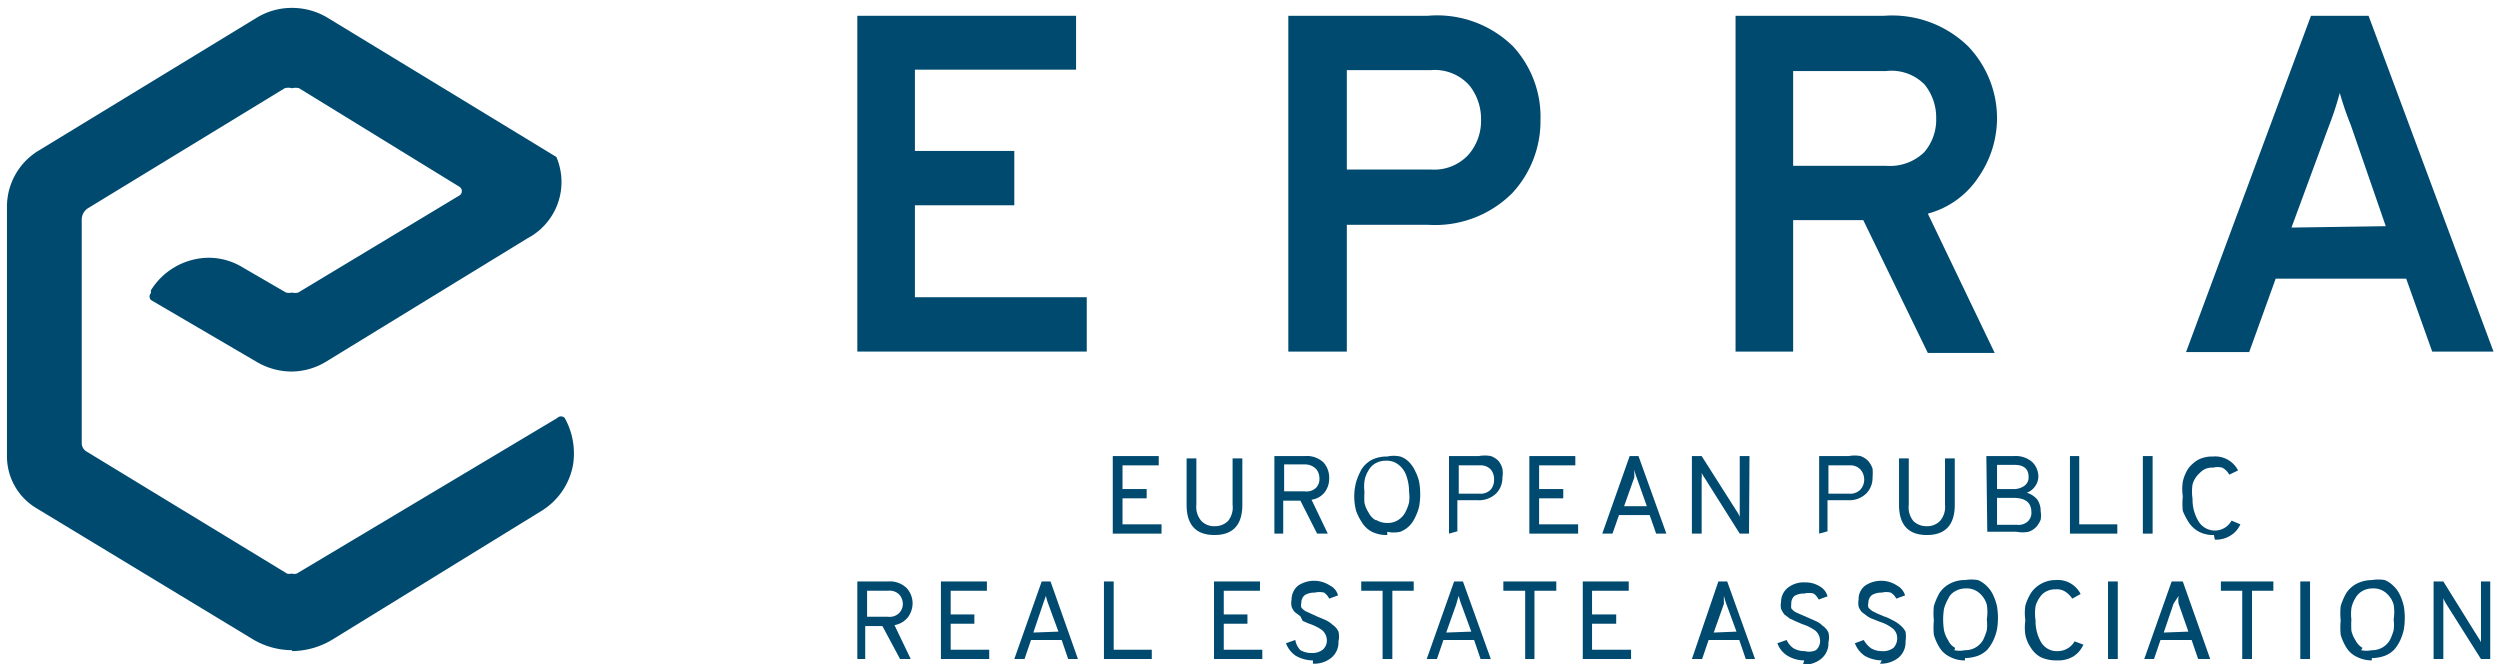
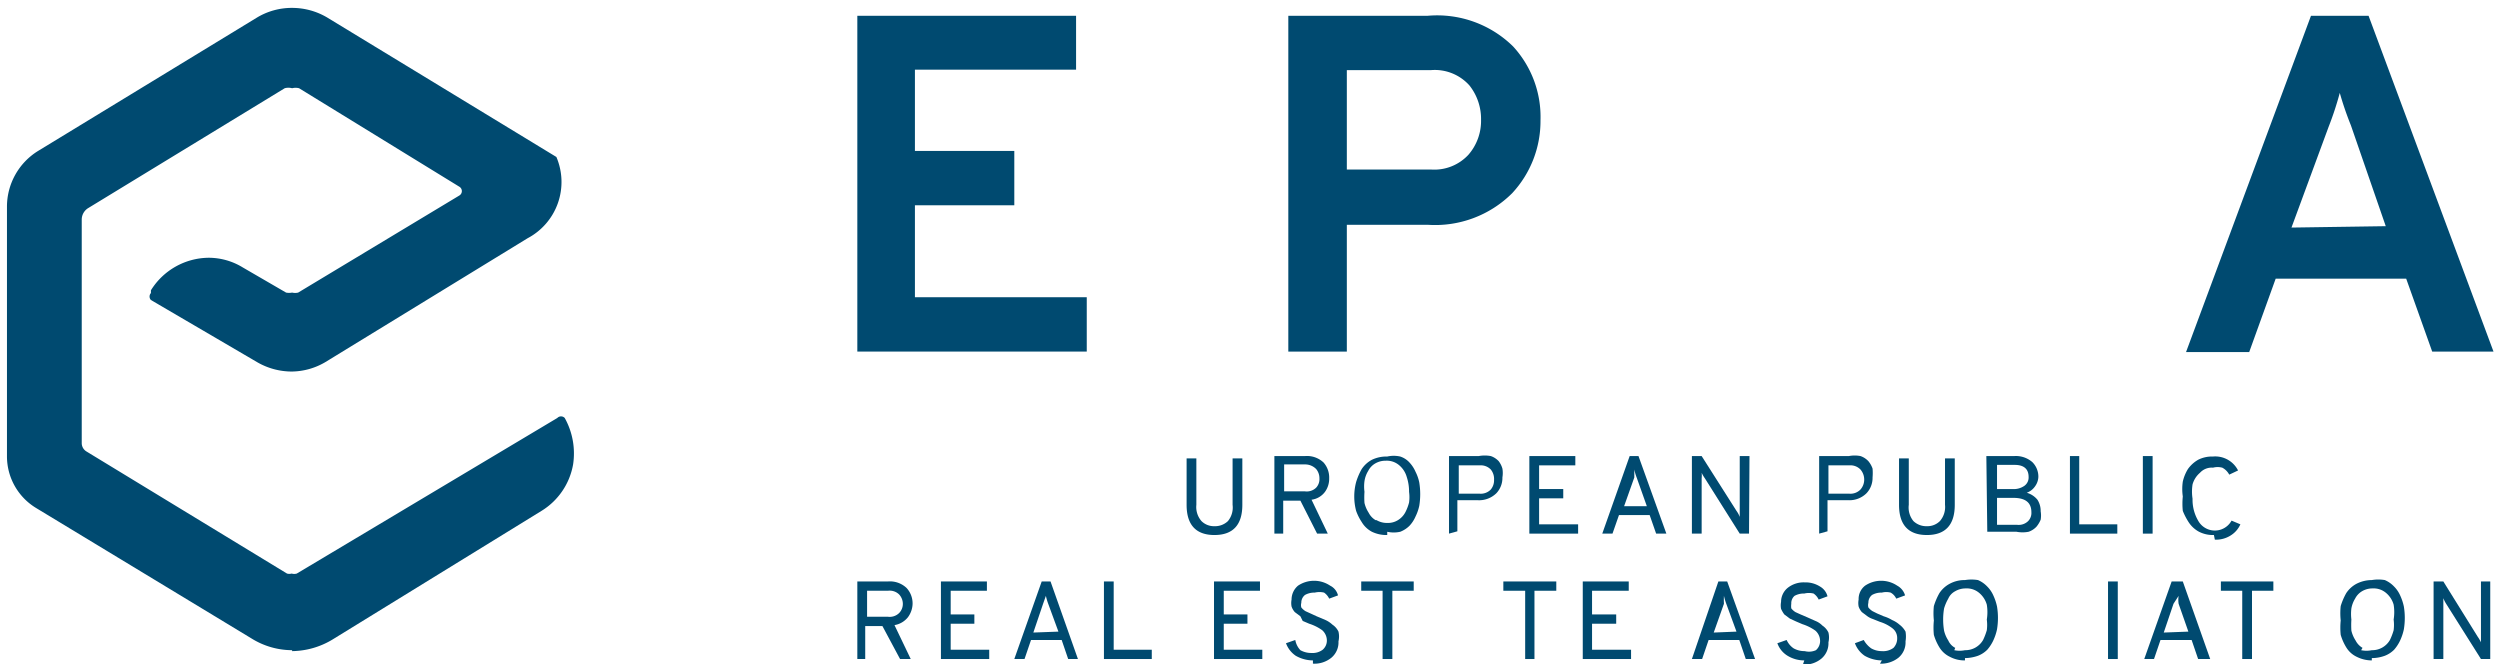
<svg xmlns="http://www.w3.org/2000/svg" id="Capa_1" data-name="Capa 1" viewBox="0 0 53.83 14.3">
  <defs>
    <style>
      .cls-1 {
        fill: none;
      }

      .cls-2 {
        clip-path: url(#clip-path);
      }

      .cls-3 {
        fill: #004a70;
      }
    </style>
    <clipPath id="clip-path">
      <rect class="cls-1" width="53.83" height="14.3" />
    </clipPath>
  </defs>
  <g class="cls-2">
    <path class="cls-3" d="M6.29,14a1.66,1.66,0,0,1-.87-.25L.78,10.94A1.3,1.3,0,0,1,.15,9.83V4.45a1.41,1.41,0,0,1,.67-1.2L5.53.38A1.45,1.45,0,0,1,6.29.17a1.48,1.48,0,0,1,.76.21l4.93,3,0,0a1.37,1.37,0,0,1-.62,1.75L7,7.8A1.45,1.45,0,0,1,6.28,8a1.49,1.49,0,0,1-.74-.2L3.25,6.46a.11.11,0,0,1,0-.15l0-.06a1.48,1.48,0,0,1,1.24-.7,1.41,1.41,0,0,1,.74.21l.93.54a.33.33,0,0,0,.13,0,.28.28,0,0,0,.13,0L9.89,4.21a.11.11,0,0,0,0-.19L6.44,1.9a.3.3,0,0,0-.15,0,.3.3,0,0,0-.16,0L1.9,4.48a.29.29,0,0,0-.14.25V9.55a.21.21,0,0,0,.1.17l4.32,2.63a.19.19,0,0,0,.1,0,.2.2,0,0,0,.11,0L12,9a.11.11,0,0,1,.16,0l0,0a1.57,1.57,0,0,1,.18,1,1.47,1.47,0,0,1-.68,1L7.16,13.77a1.72,1.72,0,0,1-.87.25" />
    <polygon class="cls-3" points="18.46 7.57 18.46 0.34 23.17 0.34 23.17 1.5 19.7 1.5 19.7 3.25 21.84 3.25 21.84 4.42 19.7 4.42 19.7 6.4 23.4 6.4 23.4 7.57 18.46 7.57" />
    <path class="cls-3" d="M27.74,7.57V.34h3A2.33,2.33,0,0,1,32.58,1a2.24,2.24,0,0,1,.59,1.59,2.28,2.28,0,0,1-.61,1.57,2.35,2.35,0,0,1-1.82.68H29V7.57Zm3.07-3.92a1,1,0,0,0,.81-.32,1.11,1.11,0,0,0,.27-.75,1.16,1.16,0,0,0-.25-.74,1,1,0,0,0-.83-.33H29V3.65Z" />
-     <path class="cls-3" d="M37.37,7.57V.34h3.2A2.34,2.34,0,0,1,42.38,1,2.24,2.24,0,0,1,43,2.54a2.23,2.23,0,0,1-.39,1.26,1.89,1.89,0,0,1-1.1.8l1.44,3H41.51L40.12,4.74H38.61V7.57Zm1.24-4h2a1.06,1.06,0,0,0,.82-.29,1.07,1.07,0,0,0,.26-.73,1.13,1.13,0,0,0-.25-.73,1,1,0,0,0-.83-.29h-2Z" />
    <path class="cls-3" d="M52.37,7.57,51.81,6H49l-.57,1.58H47.07L49.76.34H51l2.69,7.23Zm-1-2.7L50.62,2.7A6.87,6.87,0,0,1,50.38,2a6.75,6.75,0,0,1-.24.73l-.8,2.17Z" />
-     <polygon class="cls-3" points="23.96 11.49 23.96 9.82 24.95 9.82 24.95 10.02 24.17 10.02 24.17 10.53 24.69 10.53 24.69 10.73 24.17 10.73 24.17 11.29 25.01 11.29 25.01 11.49 23.96 11.49" />
    <path class="cls-3" d="M26.15,11.52c-.4,0-.6-.22-.6-.65v-1h.21v1a.46.46,0,0,0,.11.35.38.38,0,0,0,.28.11.4.4,0,0,0,.29-.11.46.46,0,0,0,.1-.35v-1h.21v1c0,.43-.2.65-.6.65" />
    <path class="cls-3" d="M27.44,11.49V9.82h.66a.52.52,0,0,1,.4.14.49.49,0,0,1,.12.34.48.48,0,0,1-.09.29.43.43,0,0,1-.29.17l.35.73h-.23L28,10.78h-.37v.71Zm.21-.91h.45a.29.29,0,0,0,.24-.08.27.27,0,0,0,.07-.2.31.31,0,0,0-.07-.2A.33.33,0,0,0,28.1,10h-.45Z" />
    <path class="cls-3" d="M29.87,11.52a.72.72,0,0,1-.33-.07.56.56,0,0,1-.22-.21A1.11,1.11,0,0,1,29.2,11a1.22,1.22,0,0,1,0-.62,1.39,1.39,0,0,1,.12-.28.61.61,0,0,1,.22-.2.72.72,0,0,1,.33-.07.64.64,0,0,1,.28,0,.46.46,0,0,1,.2.13.69.69,0,0,1,.13.2.9.9,0,0,1,.08.23,1.57,1.57,0,0,1,0,.5,1,1,0,0,1-.08.23.69.69,0,0,1-.13.2.58.58,0,0,1-.2.13.64.64,0,0,1-.28,0m-.23-.25a.44.44,0,0,0,.23.06.41.41,0,0,0,.23-.06.44.44,0,0,0,.16-.17,1,1,0,0,0,.08-.21.85.85,0,0,0,0-.23,1,1,0,0,0-.05-.32.51.51,0,0,0-.16-.25.41.41,0,0,0-.29-.1.44.44,0,0,0-.23.06.39.39,0,0,0-.15.16.58.58,0,0,0-.08.22.85.85,0,0,0,0,.23,1.66,1.66,0,0,0,0,.24.67.67,0,0,0,.09.21.39.39,0,0,0,.15.16" />
    <path class="cls-3" d="M31.2,11.49V9.82h.64a.71.71,0,0,1,.26,0,.42.42,0,0,1,.17.11.48.48,0,0,1,.08.16.58.58,0,0,1,0,.19.48.48,0,0,1-.13.34.53.53,0,0,1-.41.15h-.43v.67Zm.66-.86a.3.3,0,0,0,.24-.09.31.31,0,0,0,.07-.21.32.32,0,0,0-.07-.22.3.3,0,0,0-.24-.09h-.45v.61Z" />
    <polygon class="cls-3" points="32.93 11.49 32.93 9.82 33.92 9.82 33.92 10.02 33.14 10.02 33.14 10.53 33.66 10.53 33.66 10.73 33.14 10.73 33.14 11.29 33.98 11.29 33.98 11.49 32.93 11.49" />
    <path class="cls-3" d="M35.66,11.49l-.14-.4h-.66l-.14.4H34.5l.59-1.67h.19l.6,1.67Zm-.2-.59-.22-.62a1,1,0,0,1-.05-.17c0,.07,0,.12,0,.17l-.22.62Z" />
    <path class="cls-3" d="M37.66,11.49h-.2l-.75-1.19a.75.75,0,0,1-.07-.12.57.57,0,0,1,0,.12v1.19h-.21V9.82h.21L37.39,11a.54.54,0,0,1,.07.13c0-.06,0-.1,0-.13V9.82h.21Z" />
    <path class="cls-3" d="M39.17,11.49V9.82h.64a.66.66,0,0,1,.25,0,.42.42,0,0,1,.17.11.51.51,0,0,1,.09.16,1.11,1.11,0,0,1,0,.19.48.48,0,0,1-.13.34.52.52,0,0,1-.4.15h-.44v.67Zm.65-.86a.3.3,0,0,0,.24-.09.32.32,0,0,0,.08-.21.33.33,0,0,0-.08-.22.3.3,0,0,0-.24-.09h-.45v.61Z" />
    <path class="cls-3" d="M41.49,11.52c-.4,0-.6-.22-.6-.65v-1h.21v1a.46.46,0,0,0,.1.35.4.4,0,0,0,.29.11.38.38,0,0,0,.28-.11.46.46,0,0,0,.11-.35v-1h.21v1c0,.43-.2.65-.6.65" />
    <path class="cls-3" d="M42.77,9.82h.6a.54.54,0,0,1,.39.13.44.44,0,0,1,.13.32.37.37,0,0,1-.07.2.37.37,0,0,1-.18.14.46.46,0,0,1,.23.15.45.45,0,0,1,.07.25.55.55,0,0,1,0,.18.6.6,0,0,1-.09.15.42.42,0,0,1-.17.11.68.68,0,0,1-.26,0h-.63Zm.56.71a.4.4,0,0,0,.26-.07.22.22,0,0,0,.09-.19c0-.17-.1-.26-.3-.26H43v.52Zm.1.77a.29.29,0,0,0,.24-.08.25.25,0,0,0,.07-.19c0-.21-.13-.31-.39-.31H43v.58Z" />
    <polygon class="cls-3" points="44.57 11.49 44.57 9.82 44.77 9.82 44.77 11.29 45.59 11.29 45.59 11.49 44.57 11.49" />
    <rect class="cls-3" x="46.14" y="9.82" width="0.21" height="1.67" />
    <path class="cls-3" d="M47.67,11.52a.66.66,0,0,1-.32-.07.61.61,0,0,1-.22-.2A1.39,1.39,0,0,1,47,11a1.55,1.55,0,0,1,0-.31,1.12,1.12,0,0,1,0-.32.9.9,0,0,1,.11-.27.7.7,0,0,1,.22-.2.66.66,0,0,1,.32-.07.55.55,0,0,1,.54.3l-.19.09a.36.36,0,0,0-.15-.15.39.39,0,0,0-.2,0,.34.34,0,0,0-.28.11.51.51,0,0,0-.16.25,1,1,0,0,0,0,.31.89.89,0,0,0,.12.47.41.41,0,0,0,.72,0l.19.08a.54.54,0,0,1-.21.24.59.59,0,0,1-.34.09" />
    <path class="cls-3" d="M18.46,14.19V12.52h.66a.52.52,0,0,1,.4.14.49.49,0,0,1,.13.34.51.51,0,0,1-.1.29.47.47,0,0,1-.29.17l.35.73h-.23L19,13.48h-.37v.71Zm.21-.91h.45a.29.29,0,0,0,.24-.08.28.28,0,0,0,.08-.2.3.3,0,0,0-.08-.2.29.29,0,0,0-.24-.08h-.45Z" />
    <polygon class="cls-3" points="20.26 14.19 20.26 12.52 21.25 12.52 21.25 12.72 20.47 12.72 20.47 13.23 20.98 13.23 20.98 13.43 20.47 13.43 20.47 13.99 21.3 13.99 21.3 14.19 20.26 14.19" />
    <path class="cls-3" d="M23,14.19l-.14-.41h-.66l-.14.41h-.22l.59-1.67h.19l.59,1.67Zm-.21-.59L22.57,13a1.28,1.28,0,0,1-.05-.17l-.06.17-.21.62Z" />
    <polygon class="cls-3" points="23.77 14.19 23.77 12.52 23.98 12.52 23.98 13.99 24.8 13.99 24.8 14.19 23.77 14.19" />
    <polygon class="cls-3" points="26.14 14.19 26.14 12.52 27.13 12.52 27.13 12.72 26.35 12.72 26.35 13.23 26.86 13.23 26.86 13.43 26.35 13.43 26.35 13.99 27.18 13.99 27.18 14.19 26.14 14.19" />
    <path class="cls-3" d="M28.27,14.22a.76.76,0,0,1-.37-.1.56.56,0,0,1-.21-.27l.2-.07A.43.43,0,0,0,28,14a.48.48,0,0,0,.24.06.36.36,0,0,0,.24-.07.26.26,0,0,0,.09-.21.3.3,0,0,0-.1-.21,1,1,0,0,0-.28-.14l-.14-.06L28,13.27l-.12-.09a.35.35,0,0,1-.07-.12.4.4,0,0,1,0-.15.39.39,0,0,1,.14-.3.62.62,0,0,1,.69,0,.32.32,0,0,1,.17.21l-.19.07a.33.33,0,0,0-.11-.13.42.42,0,0,0-.2,0,.41.41,0,0,0-.21.05.21.21,0,0,0-.08.17.19.19,0,0,0,0,.1.36.36,0,0,0,.09.08l.11.05.13.06.19.08a.56.56,0,0,1,.15.1.37.37,0,0,1,.13.15.46.46,0,0,1,0,.21.43.43,0,0,1-.15.35.58.58,0,0,1-.4.13" />
    <polygon class="cls-3" points="29.98 12.72 29.98 14.19 29.77 14.19 29.77 12.72 29.31 12.72 29.31 12.52 30.44 12.52 30.44 12.72 29.98 12.72" />
-     <path class="cls-3" d="M31.88,14.19l-.14-.41h-.66l-.14.41h-.22l.59-1.67h.19l.6,1.67Zm-.2-.59L31.46,13a1.28,1.28,0,0,1-.05-.17,1.54,1.54,0,0,0-.05.17l-.22.62Z" />
    <polygon class="cls-3" points="33.04 12.72 33.04 14.19 32.84 14.19 32.84 12.72 32.37 12.72 32.37 12.52 33.51 12.52 33.51 12.72 33.04 12.72" />
    <polygon class="cls-3" points="34.08 14.19 34.08 12.52 35.07 12.52 35.07 12.72 34.28 12.72 34.28 13.23 34.8 13.23 34.8 13.43 34.28 13.43 34.28 13.99 35.12 13.99 35.12 14.19 34.08 14.19" />
    <path class="cls-3" d="M37.59,14.19l-.14-.41h-.66l-.14.41h-.22L37,12.52h.19l.6,1.67Zm-.2-.59L37.17,13a1.28,1.28,0,0,1-.05-.17,1.54,1.54,0,0,0,0,.17l-.22.62Z" />
    <path class="cls-3" d="M38.85,14.22a.69.69,0,0,1-.36-.1.52.52,0,0,1-.22-.27l.2-.07a.43.43,0,0,0,.15.18.48.48,0,0,0,.24.06A.36.36,0,0,0,39.1,14a.26.26,0,0,0,.09-.21.3.3,0,0,0-.1-.21,1,1,0,0,0-.28-.14l-.14-.06-.13-.06-.12-.09a.63.63,0,0,1-.07-.12.4.4,0,0,1,0-.15.39.39,0,0,1,.14-.3.55.55,0,0,1,.37-.12.58.58,0,0,1,.33.09.34.34,0,0,1,.16.21l-.19.07a.33.33,0,0,0-.11-.13.42.42,0,0,0-.2,0,.41.41,0,0,0-.21.05.21.21,0,0,0-.07.17.36.36,0,0,0,0,.1.36.36,0,0,0,.09.08l.11.05.14.06.18.08a.44.44,0,0,1,.15.1.37.37,0,0,1,.13.15.46.46,0,0,1,0,.21.43.43,0,0,1-.15.35.57.57,0,0,1-.4.13" />
    <path class="cls-3" d="M40.52,14.22a.76.76,0,0,1-.37-.1.56.56,0,0,1-.21-.27l.19-.07a.55.55,0,0,0,.16.18.46.46,0,0,0,.23.06.37.37,0,0,0,.25-.07.29.29,0,0,0,.08-.21.26.26,0,0,0-.1-.21.84.84,0,0,0-.27-.14l-.15-.06a.45.45,0,0,1-.12-.06l-.12-.09a.35.35,0,0,1-.07-.12.4.4,0,0,1,0-.15.36.36,0,0,1,.14-.3.62.62,0,0,1,.69,0,.35.35,0,0,1,.17.21l-.19.07a.29.29,0,0,0-.12-.13.38.38,0,0,0-.19,0,.41.41,0,0,0-.21.05.21.21,0,0,0-.08.17.19.19,0,0,0,0,.1.36.36,0,0,0,.09.08l.1.05.14.06a.78.78,0,0,1,.18.08.59.59,0,0,1,.16.1.47.47,0,0,1,.13.15.65.65,0,0,1,0,.21.43.43,0,0,1-.15.35.6.6,0,0,1-.4.13" />
    <path class="cls-3" d="M42.31,14.22a.67.67,0,0,1-.33-.08.53.53,0,0,1-.22-.2,1.11,1.11,0,0,1-.12-.27,1.55,1.55,0,0,1,0-.31,1.46,1.46,0,0,1,0-.31,1.39,1.39,0,0,1,.12-.28.61.61,0,0,1,.22-.2.67.67,0,0,1,.33-.08.87.87,0,0,1,.28,0,.6.6,0,0,1,.2.14.64.64,0,0,1,.13.19,1.13,1.13,0,0,1,.08.24,1.51,1.51,0,0,1,0,.49,1.13,1.13,0,0,1-.08.24.86.86,0,0,1-.13.2.58.58,0,0,1-.2.13.87.87,0,0,1-.28.05M42.08,14a.56.56,0,0,0,.23,0,.44.44,0,0,0,.39-.22,1.31,1.31,0,0,0,.08-.21.9.9,0,0,0,0-.23,1,1,0,0,0,0-.32.51.51,0,0,0-.16-.25.41.41,0,0,0-.29-.1.44.44,0,0,0-.23.06.33.33,0,0,0-.15.16,1,1,0,0,0-.09.21,1.45,1.45,0,0,0,0,.48.67.67,0,0,0,.09.21.33.33,0,0,0,.15.16" />
-     <path class="cls-3" d="M44.26,14.22a.79.79,0,0,1-.32-.07.58.58,0,0,1-.21-.2.77.77,0,0,1-.12-.28,1.06,1.06,0,0,1,0-.31,1.12,1.12,0,0,1,0-.32,1.11,1.11,0,0,1,.12-.27.61.61,0,0,1,.22-.2.62.62,0,0,1,.31-.08.55.55,0,0,1,.54.3l-.18.1a.53.53,0,0,0-.15-.15.33.33,0,0,0-.21-.05.4.4,0,0,0-.28.1.61.61,0,0,0-.15.26,1,1,0,0,0,0,.31.89.89,0,0,0,.12.47.39.39,0,0,0,.35.19.42.42,0,0,0,.37-.21l.19.07a.58.58,0,0,1-.21.25.63.63,0,0,1-.35.09" />
    <rect class="cls-3" x="45.39" y="12.52" width="0.21" height="1.67" />
    <path class="cls-3" d="M47.33,14.19l-.14-.41h-.67l-.14.41h-.21l.59-1.67H47l.59,1.67Zm-.21-.59L46.91,13a.58.58,0,0,1,0-.17L46.8,13l-.21.62Z" />
    <polygon class="cls-3" points="48.49 12.72 48.49 14.19 48.28 14.19 48.28 12.72 47.82 12.72 47.82 12.52 48.95 12.52 48.95 12.72 48.49 12.72" />
-     <rect class="cls-3" x="49.53" y="12.52" width="0.21" height="1.67" />
    <path class="cls-3" d="M51.07,14.22a.73.73,0,0,1-.33-.08.53.53,0,0,1-.22-.2,1.11,1.11,0,0,1-.12-.27,1.55,1.55,0,0,1,0-.31,1.46,1.46,0,0,1,0-.31,1.39,1.39,0,0,1,.12-.28.61.61,0,0,1,.22-.2.73.73,0,0,1,.33-.08.82.82,0,0,1,.28,0,.6.6,0,0,1,.2.14.64.64,0,0,1,.13.19,1.13,1.13,0,0,1,.08.24,1.51,1.51,0,0,1,0,.49,1.13,1.13,0,0,1-.08.24.86.86,0,0,1-.13.2.58.58,0,0,1-.2.13.82.82,0,0,1-.28.05M50.84,14a.56.56,0,0,0,.23,0,.44.44,0,0,0,.39-.22,1.31,1.31,0,0,0,.08-.21.91.91,0,0,0,0-.23,1,1,0,0,0,0-.32.51.51,0,0,0-.16-.25.41.41,0,0,0-.29-.1.44.44,0,0,0-.23.06.39.39,0,0,0-.15.16.6.6,0,0,0-.08.21,1,1,0,0,0,0,.24,1.94,1.94,0,0,0,0,.24.67.67,0,0,0,.09.21.39.39,0,0,0,.15.16" />
    <path class="cls-3" d="M53.62,14.19h-.2L52.67,13a.66.66,0,0,1-.06-.12v1.31H52.4V12.52h.21l.74,1.19a.75.75,0,0,1,.07.12V12.52h.2Z" />
  </g>
</svg>